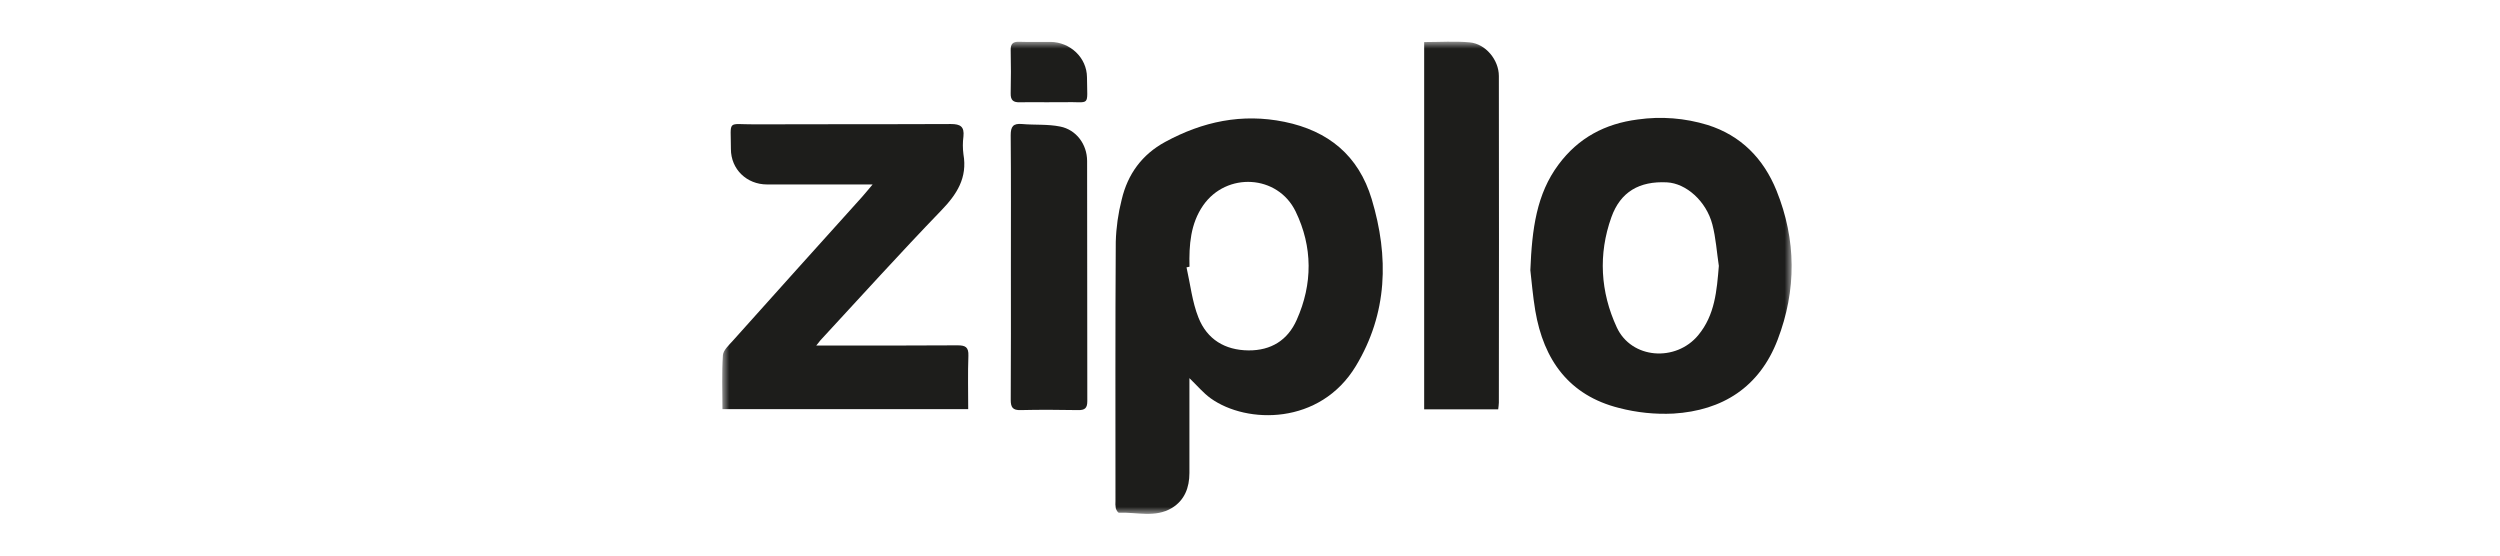
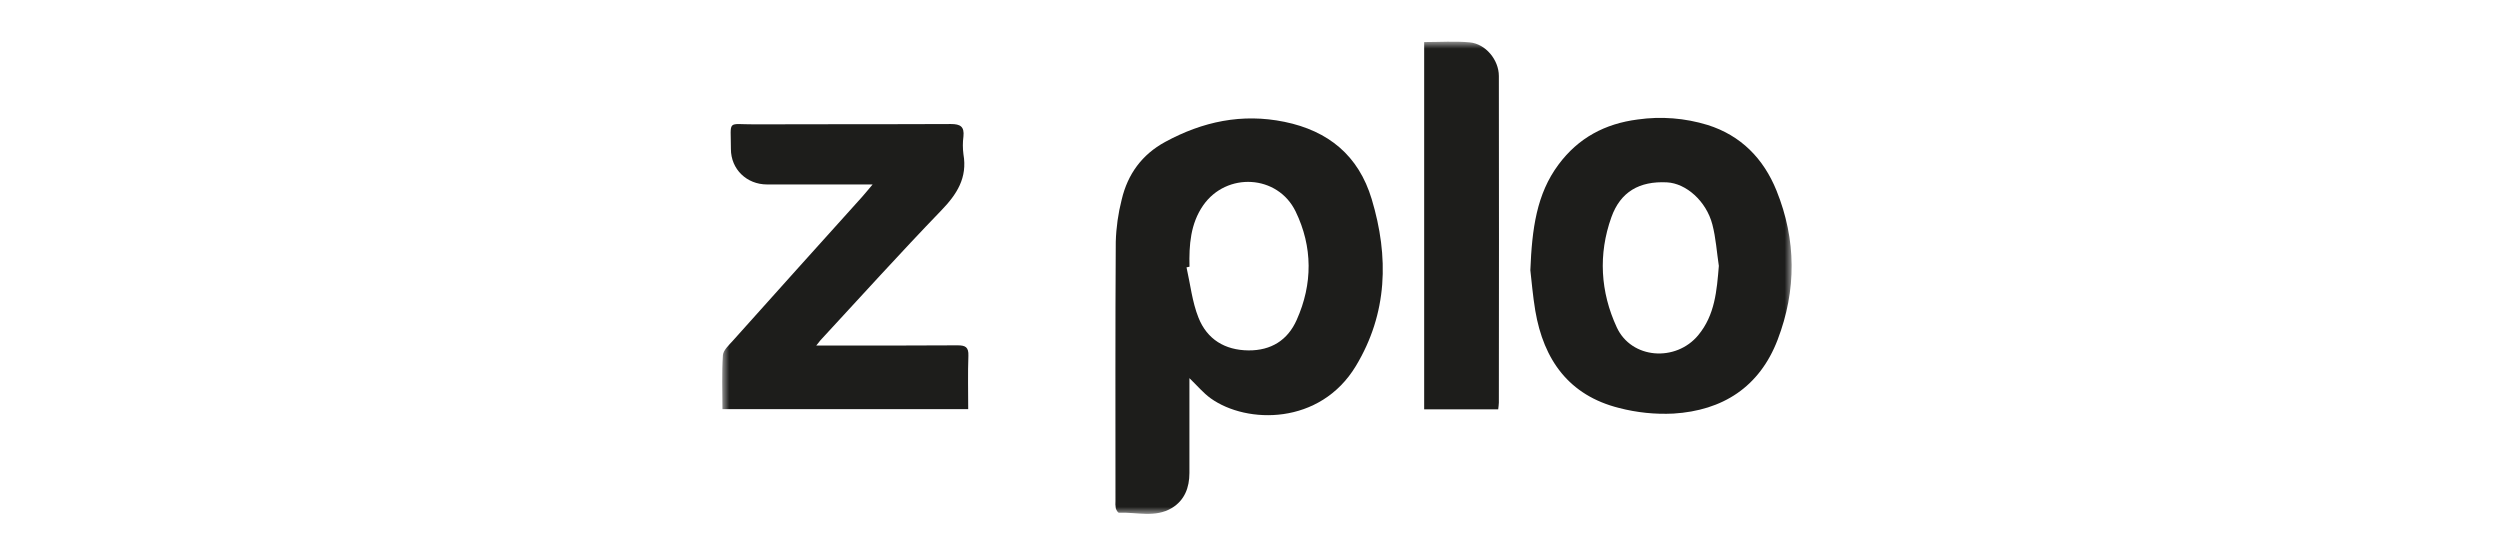
<svg xmlns="http://www.w3.org/2000/svg" width="180" height="40" viewBox="0 0 180 40" fill="none">
  <mask id="mask0_2101_23665" style="mask-type:luminance" maskUnits="userSpaceOnUse" x="52" y="3" width="77" height="34">
    <path d="M129 3H52V37H129V3Z" fill="white" />
  </mask>
  <g mask="url(#mask0_2101_23665)">
    <path d="M85.638 27.227C85.638 29.56 85.638 31.81 85.638 34.058C85.638 35.104 85.291 36.019 84.38 36.572C83.174 37.301 81.84 36.864 80.561 36.916C80.487 36.916 80.367 36.715 80.335 36.59C80.307 36.416 80.3 36.238 80.314 36.062C80.314 29.844 80.296 23.625 80.335 17.409C80.365 16.38 80.509 15.359 80.764 14.363C81.195 12.535 82.226 11.125 83.89 10.22C86.591 8.751 89.418 8.146 92.48 8.772C95.645 9.422 97.819 11.197 98.764 14.341C100.012 18.491 99.911 22.556 97.622 26.353C95.048 30.617 89.775 30.54 87.175 28.683C86.63 28.292 86.194 27.76 85.638 27.227ZM85.638 19.204L85.43 19.25C85.704 20.468 85.836 21.732 86.291 22.873C86.909 24.427 88.186 25.214 89.894 25.229C91.522 25.241 92.714 24.492 93.36 23.038C94.521 20.448 94.519 17.773 93.285 15.226C91.996 12.569 88.312 12.368 86.627 14.789C85.712 16.111 85.605 17.646 85.644 19.204H85.638Z" fill="#1D1D1B" />
    <path d="M110.185 19.456C110.304 16.491 110.626 13.973 112.219 11.841C113.645 9.927 115.553 8.906 117.922 8.602C119.606 8.363 121.322 8.499 122.949 8.998C125.339 9.75 126.97 11.407 127.907 13.719C129.345 17.278 129.354 20.895 127.99 24.46C126.683 27.876 124.021 29.561 120.487 29.778C119.168 29.843 117.847 29.706 116.568 29.373C112.976 28.47 111.143 25.924 110.54 22.368C110.358 21.277 110.27 20.172 110.185 19.456ZM123.755 19.133C123.605 18.143 123.543 17.13 123.291 16.166C122.853 14.48 121.4 13.198 120.016 13.129C118.045 13.03 116.678 13.801 116.02 15.638C115.063 18.309 115.229 21.024 116.407 23.568C117.462 25.852 120.657 26.079 122.271 24.136C123.481 22.678 123.608 20.927 123.758 19.133H123.755Z" fill="#1D1D1B" />
    <path d="M58.771 24.877H59.841C62.875 24.877 65.908 24.886 68.942 24.864C69.507 24.864 69.748 24.987 69.724 25.617C69.677 26.875 69.711 28.136 69.711 29.458H52.015C52.015 28.142 51.962 26.857 52.048 25.581C52.072 25.221 52.47 24.862 52.749 24.55C55.839 21.098 58.936 17.652 62.038 14.212C62.27 13.952 62.49 13.681 62.829 13.281H61.845C59.635 13.281 57.429 13.281 55.227 13.281C53.768 13.281 52.624 12.19 52.625 10.726C52.625 8.579 52.31 8.962 54.324 8.953C59.038 8.932 63.752 8.953 68.464 8.93C69.147 8.93 69.441 9.115 69.368 9.823C69.312 10.25 69.312 10.683 69.368 11.11C69.661 12.805 68.9 13.985 67.766 15.158C64.813 18.217 61.961 21.379 59.071 24.501C58.999 24.586 58.931 24.681 58.771 24.877Z" fill="#1D1D1B" />
    <path d="M102.54 3.029C103.674 3.029 104.755 2.951 105.82 3.05C106.96 3.155 107.917 4.308 107.918 5.472C107.929 13.312 107.929 21.152 107.918 28.991C107.918 29.143 107.889 29.282 107.87 29.472H102.54V3.029Z" fill="#1D1D1B" />
-     <path d="M72.784 19.221C72.784 16.059 72.799 12.898 72.77 9.736C72.77 9.107 72.951 8.874 73.578 8.929C74.496 9.01 75.437 8.929 76.334 9.112C77.489 9.34 78.269 10.391 78.272 11.586C78.287 17.352 78.272 23.118 78.286 28.886C78.286 29.393 78.102 29.535 77.626 29.527C76.247 29.504 74.868 29.493 73.489 29.527C72.91 29.544 72.77 29.323 72.773 28.778C72.794 25.593 72.784 22.407 72.784 19.221Z" fill="#1D1D1B" />
-     <path d="M75.548 7.363C74.847 7.363 74.146 7.345 73.438 7.363C72.966 7.38 72.757 7.228 72.769 6.721C72.794 5.687 72.791 4.651 72.769 3.617C72.758 3.16 72.927 2.993 73.38 3.008C74.134 3.035 74.887 3.008 75.632 3.017C77.045 3.028 78.253 4.145 78.263 5.566C78.278 7.775 78.553 7.304 76.592 7.357C76.241 7.366 75.891 7.357 75.537 7.357L75.548 7.363Z" fill="#1D1D1B" />
  </g>
</svg>